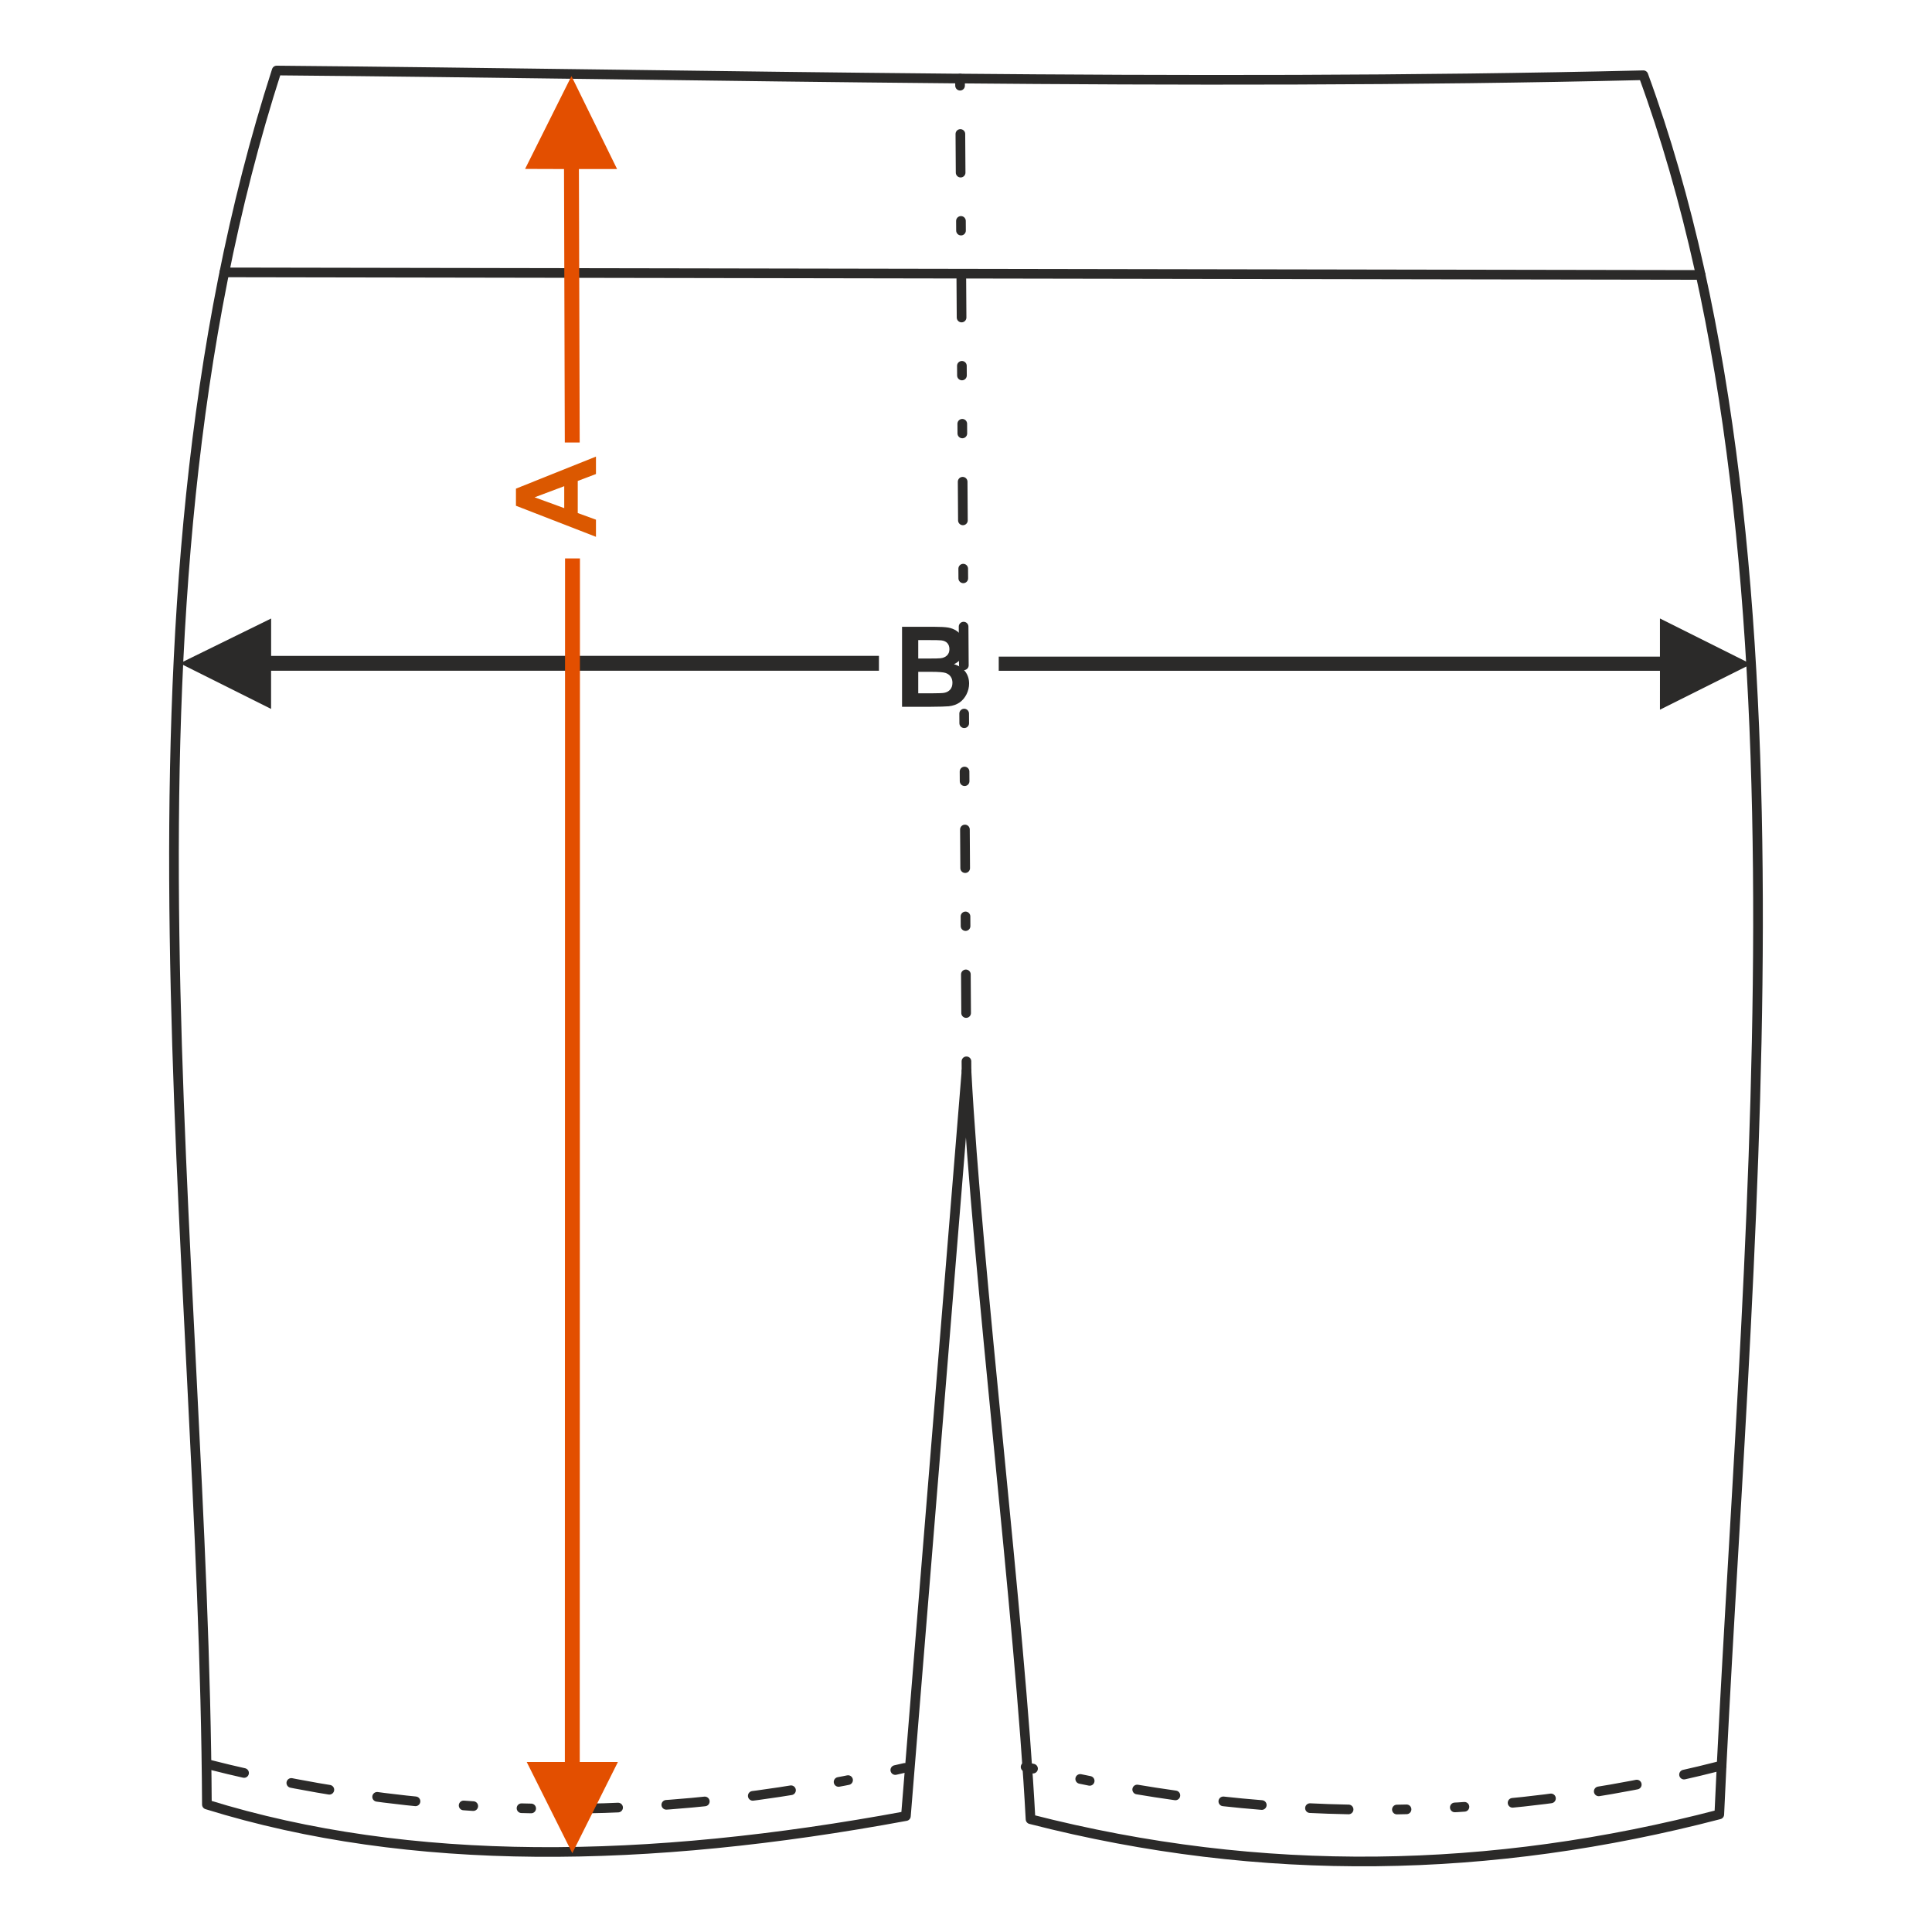
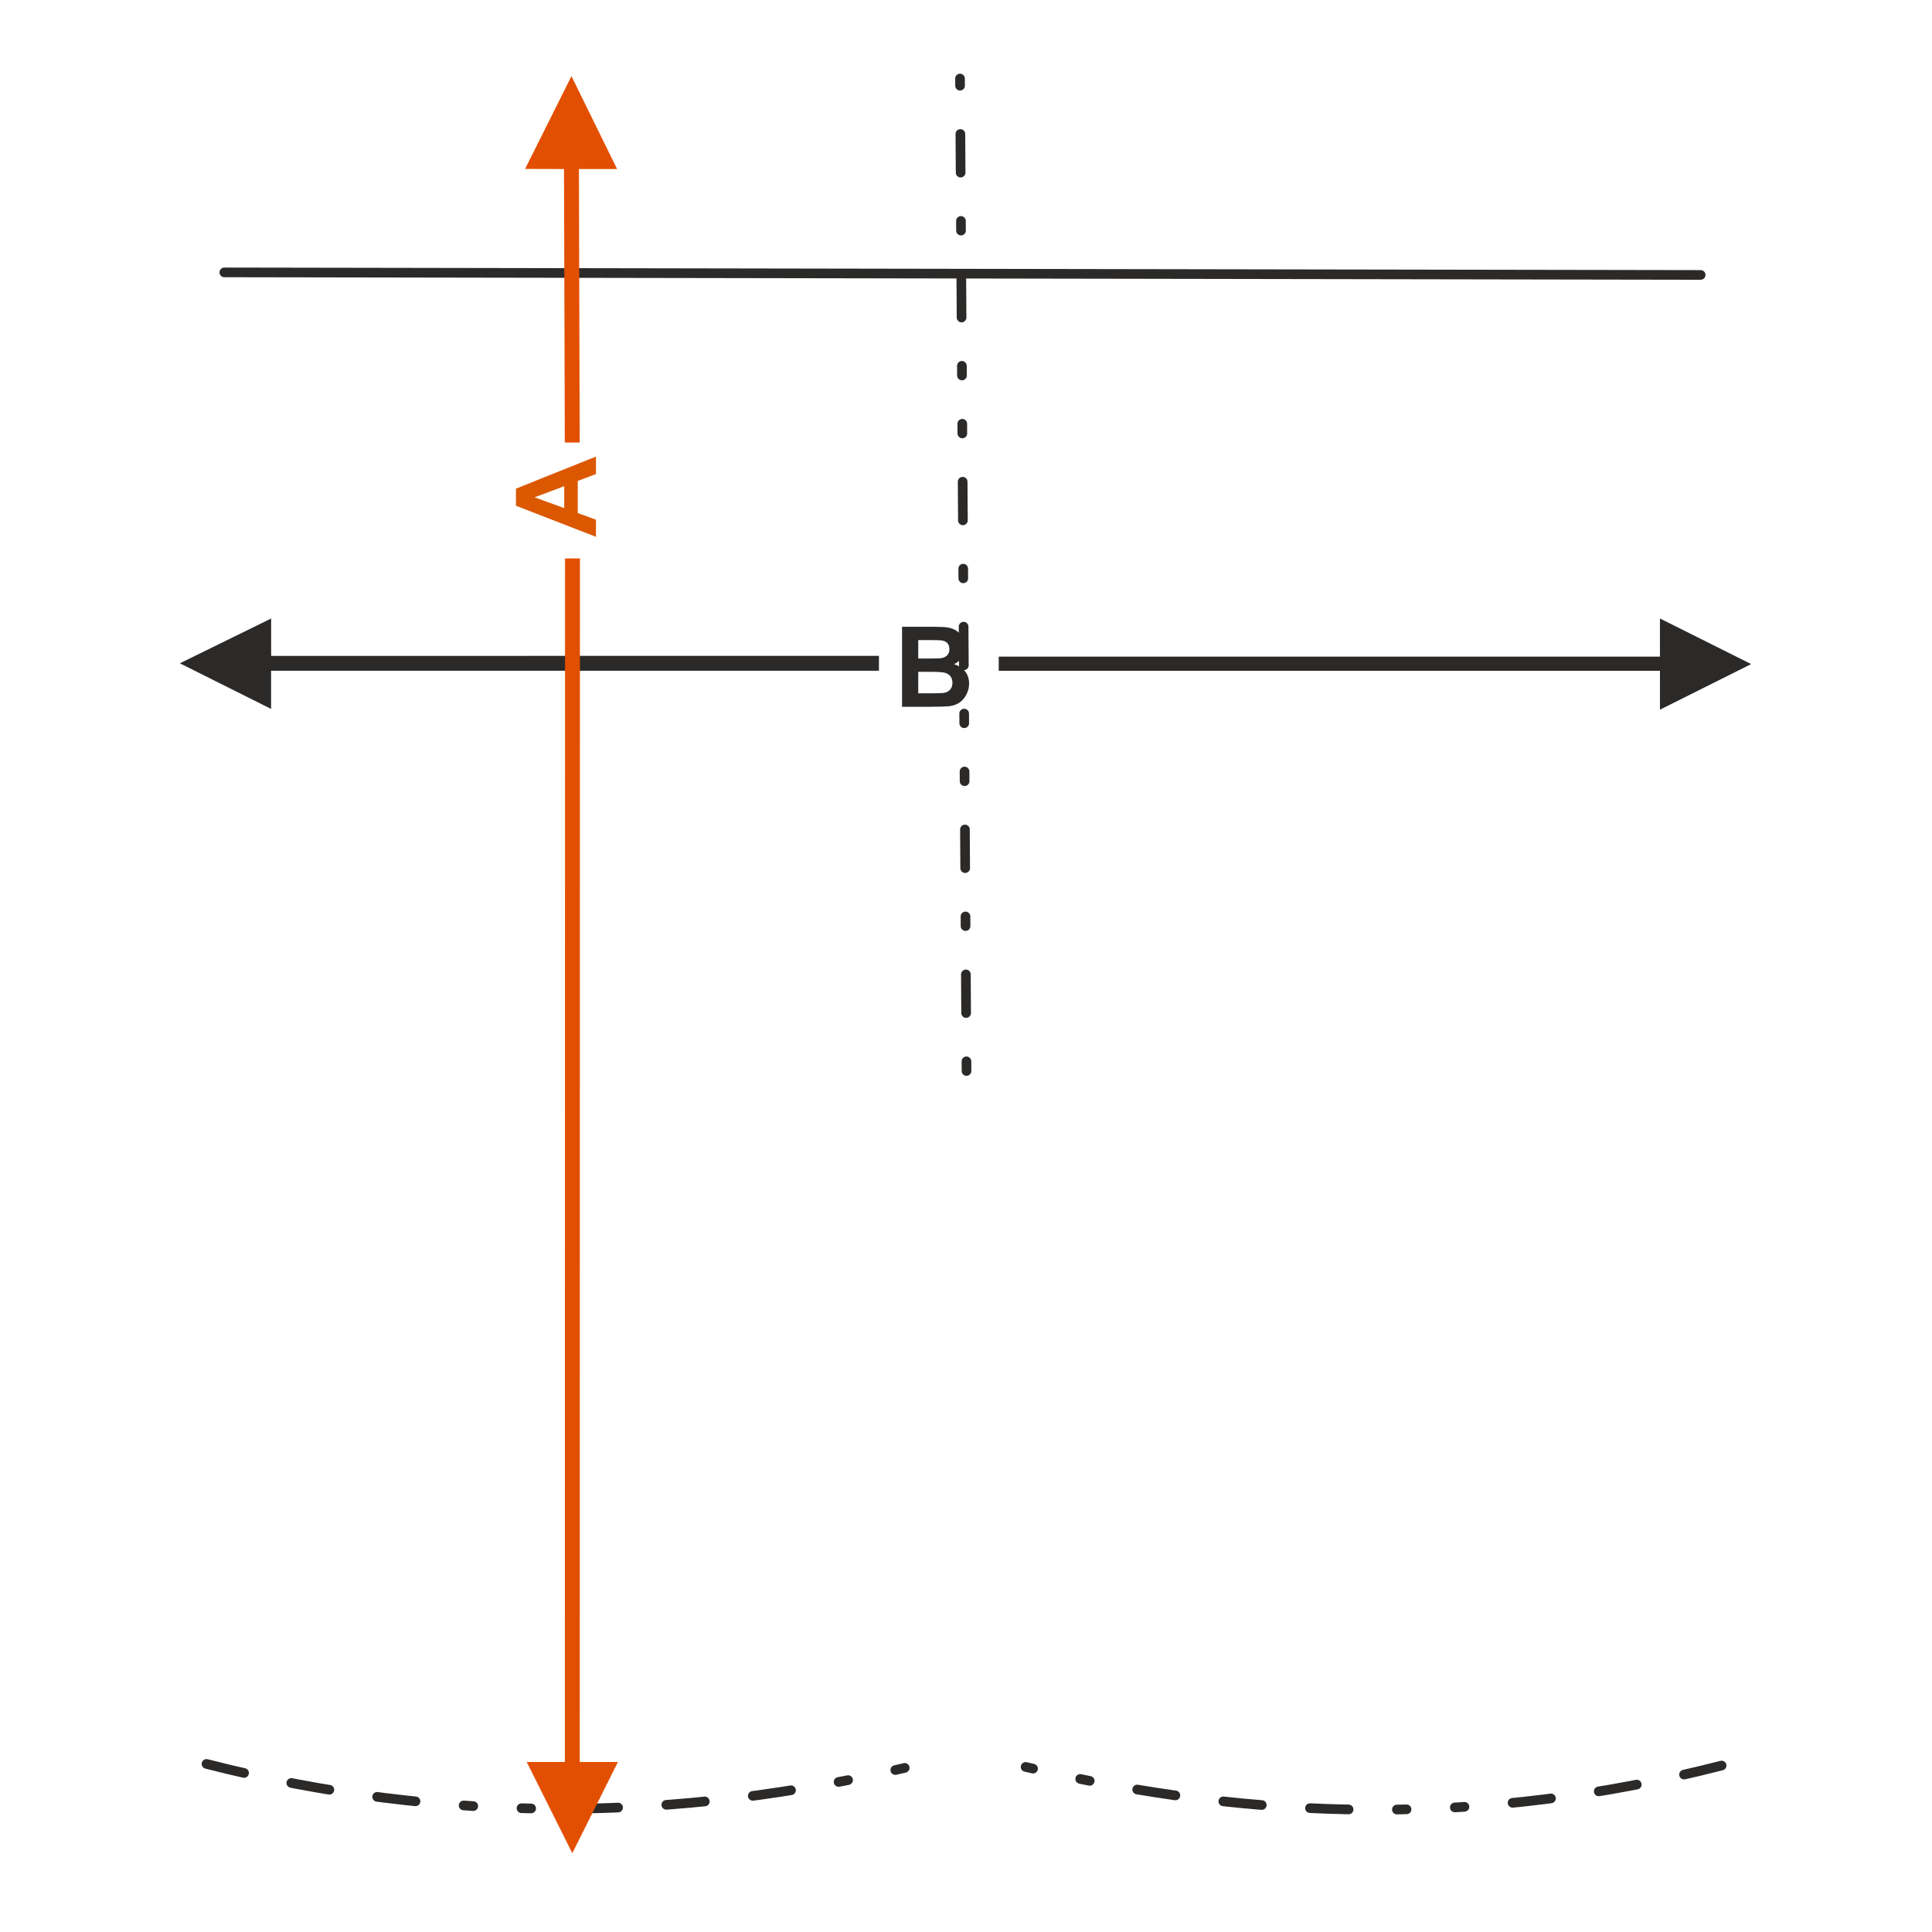
<svg xmlns="http://www.w3.org/2000/svg" xml:space="preserve" width="1000px" height="1000px" version="1.1" style="shape-rendering:geometricPrecision; text-rendering:geometricPrecision; image-rendering:optimizeQuality; fill-rule:evenodd; clip-rule:evenodd" viewBox="0 0 1000 1000">
  <defs>
    <style type="text/css">
   
    .str0 {stroke:#2B2A29;stroke-width:5;stroke-linecap:round;stroke-linejoin:round;stroke-miterlimit:22.926}
    .str2 {stroke:#2B2A29;stroke-width:5;stroke-linecap:round;stroke-linejoin:round;stroke-miterlimit:22.926;stroke-dasharray:5 25 20 25 5 25 20 25 5 25}
    .str1 {stroke:#2B2A29;stroke-width:5;stroke-linecap:round;stroke-linejoin:round;stroke-miterlimit:22.926;stroke-dasharray:20 25 20 25 20 25 5 25 5 25}
    .fil1 {fill:none}
    .fil0 {fill:#2B2A29;fill-rule:nonzero}
    .fil2 {fill:#DB5800;fill-rule:nonzero}
    .fil3 {fill:#E34F00;fill-rule:nonzero}
   
  </style>
  </defs>
  <g id="Ebene_x0020_1">
    <path class="fil0" d="M466.895 324.425l16.562 0c3.288,0 5.727,0.135 7.337,0.405 1.62,0.28 3.056,0.848 4.329,1.707 1.272,0.867 2.333,2.014 3.182,3.451 0.848,1.436 1.272,3.056 1.272,4.839 0,1.929 -0.52,3.712 -1.562,5.322 -1.041,1.62 -2.458,2.825 -4.242,3.634 2.517,0.743 4.444,1.996 5.804,3.77 1.35,1.774 2.025,3.856 2.025,6.257 0,1.89 -0.434,3.721 -1.311,5.505 -0.878,1.783 -2.074,3.21 -3.597,4.28 -1.513,1.061 -3.384,1.717 -5.611,1.967 -1.388,0.145 -4.752,0.241 -10.084,0.28l-14.104 0 0 -41.417zm8.388 6.883l0 9.545 5.475 0c3.249,0 5.273,-0.049 6.064,-0.145 1.427,-0.163 2.555,-0.655 3.375,-1.475 0.819,-0.819 1.224,-1.889 1.224,-3.22 0,-1.282 -0.356,-2.313 -1.06,-3.114 -0.704,-0.8 -1.756,-1.282 -3.144,-1.446 -0.829,-0.097 -3.21,-0.145 -7.134,-0.145l-4.8 0zm0 16.428l0 11.106 7.751 0c3.008,0 4.926,-0.086 5.736,-0.25 1.243,-0.232 2.256,-0.781 3.036,-1.658 0.781,-0.888 1.177,-2.054 1.177,-3.529 0,-1.253 -0.299,-2.304 -0.907,-3.171 -0.597,-0.868 -1.474,-1.505 -2.612,-1.9 -1.138,-0.395 -3.615,-0.598 -7.423,-0.598l-6.758 0z" />
    <rect class="fil1" x="-0.001" y="-0.001" width="1000.002" height="1000.002" />
    <polygon class="fil0" points="859.183,339.868 516.943,339.868 516.943,347.197 859.196,347.19 859.183,367.341 906.399,343.725 859.183,320.124 " />
    <polygon class="fil0" points="93.095,343.325 140.336,320.142 140.336,339.496 454.937,339.46 454.937,347.171 140.31,347.181 140.31,366.941 " />
    <path class="fil2" d="M308.471 236.323l0 9.034 -9.428 3.576 0 16.612 9.428 3.441 0 8.87 -41.416 -16.081 0 -8.86 41.416 -16.592zm-16.427 15.329l-15.329 5.755 15.329 5.593 0 -11.348z" />
-     <path class="fil1 str0" d="M850.599 38.939c-240.25,5.733 -481.365,-0.454 -707.389,-2.44 -91.272,283.12 -37.667,610.718 -36.122,897.524 105.396,32.711 227.957,30.747 361.807,5.974l31.368 -385.658c5.457,103.628 27.683,283.657 33.14,387.285 119.876,30.763 238.656,28.303 356.498,-2.482 12.532,-279.41 54.018,-645.662 -39.302,-900.203z" />
    <line class="fil1 str0" x1="116.11" y1="140.987" x2="880.271" y2="142.305" />
    <path class="fil1 str1" d="M106.885 913.002c122.938,31.481 244.201,29.965 364.09,1.425" />
    <path class="fil1 str1" d="M891.099 913.843c-122.938,31.481 -240.359,29.25 -360.248,0.709" />
    <polygon class="fil3" points="291.932,87.499 292.339,229.038 300.052,229.038 299.645,87.499 319.404,87.499 295.788,39.398 271.784,87.433 " />
    <polygon class="fil3" points="296.221,959.203 272.621,911.987 292.365,911.987 292.469,289.032 300.182,289.032 300.078,911.987 319.837,911.987 " />
    <line class="fil1 str2" x1="500.263" y1="554.339" x2="496.902" y2="40.661" />
  </g>
</svg>